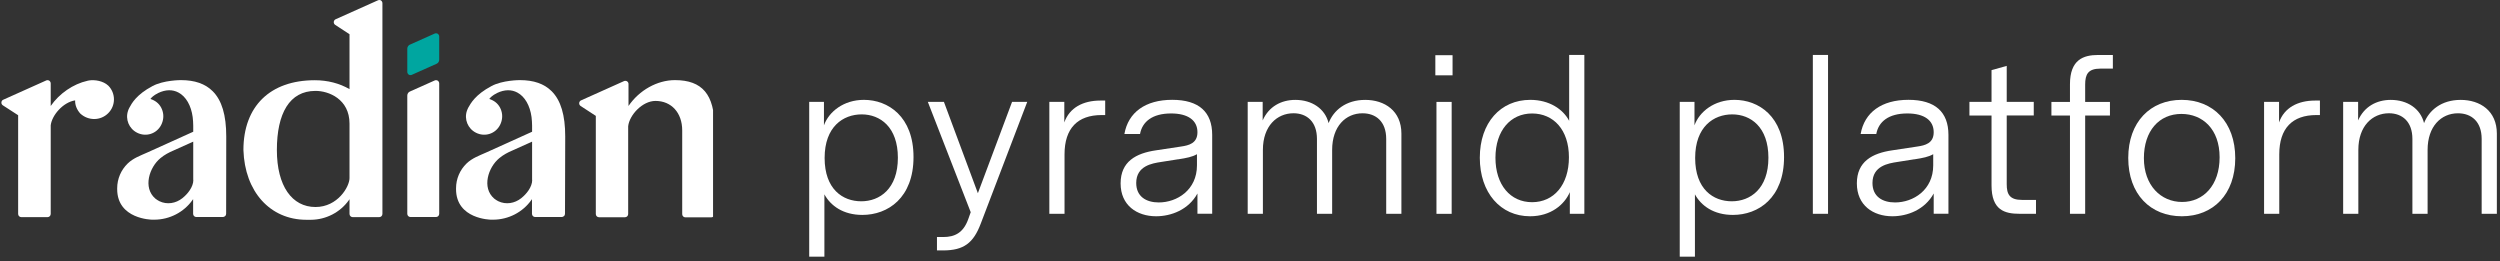
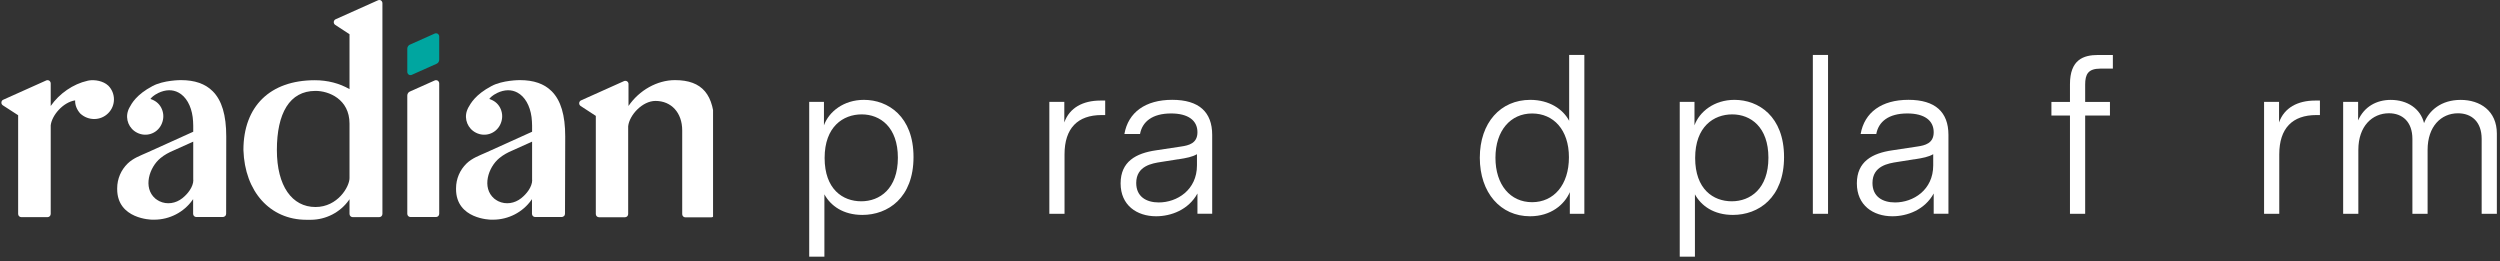
<svg xmlns="http://www.w3.org/2000/svg" width="364" height="38" viewBox="0 0 364 38" fill="none">
  <rect x="0" y="0" width="364" height="38" fill="#333333" stroke="none" />
  <g clip-path="url(#clip0_3858_147503)">
    <path d="M63.292 11.714L59.67 13.332C59.446 13.428 59.302 13.669 59.302 13.909V31.135C59.302 31.391 59.51 31.599 59.767 31.599H63.484C63.74 31.599 63.949 31.391 63.949 31.135V12.146C63.949 11.986 63.869 11.842 63.74 11.746C63.596 11.666 63.436 11.649 63.292 11.714Z" fill="#fff" />
    <path d="M104.025 18.46C104.025 13.765 102.246 11.665 98.272 11.665C95.692 11.665 93.064 13.14 91.51 15.431V12.226C91.51 12.066 91.43 11.922 91.302 11.842C91.173 11.762 90.997 11.746 90.853 11.81L84.603 14.614C84.443 14.678 84.347 14.838 84.331 14.998C84.315 15.175 84.395 15.335 84.539 15.431L86.751 16.873V31.167C86.751 31.423 86.959 31.631 87.216 31.631H90.997C91.254 31.631 91.462 31.423 91.462 31.167V18.38C91.638 16.745 93.545 14.694 95.436 14.694C97.759 14.694 99.33 16.425 99.33 18.988V31.183C99.33 31.439 99.538 31.648 99.794 31.648H103.56C103.816 31.648 104.025 31.439 104.025 31.183V18.46Z" fill="#fff" />
    <path d="M55.023 0.048L48.87 2.804C48.71 2.868 48.614 3.029 48.598 3.189C48.582 3.365 48.662 3.525 48.806 3.621L50.889 4.983V12.979C49.431 12.13 47.684 11.681 45.842 11.681C39.32 11.681 35.442 15.479 35.442 21.841C35.634 27.898 39.32 31.984 44.576 32C44.576 32 45.169 32 45.281 32C47.46 31.984 49.527 30.926 50.793 29.148L50.889 29.003V31.151C50.889 31.407 51.097 31.615 51.354 31.615H55.216C55.472 31.615 55.68 31.407 55.68 31.151V0.465C55.68 0.304 55.6 0.16 55.472 0.064C55.344 -0.016 55.167 -0.016 55.023 0.048ZM50.889 17.995V25.927C50.889 27.193 49.158 30.141 45.938 30.141C42.525 30.141 40.313 27.097 40.313 21.841C40.313 16.505 42.156 13.236 45.922 13.236C47.844 13.22 50.889 14.422 50.889 17.995Z" fill="#fff" />
    <path d="M15.764 12.467C15.011 11.762 13.777 11.585 12.96 11.714C12.896 11.714 12.736 11.762 12.736 11.762C10.653 12.226 8.634 13.62 7.384 15.431V12.146C7.384 11.986 7.304 11.842 7.176 11.746C7.047 11.666 6.871 11.649 6.727 11.714L0.478 14.518C0.317 14.582 0.221 14.726 0.205 14.902C0.189 15.079 0.269 15.239 0.413 15.335L2.641 16.777V31.151C2.641 31.407 2.849 31.616 3.106 31.616H6.919C7.176 31.616 7.384 31.407 7.384 31.151V18.251C7.544 16.809 9.163 14.886 10.941 14.614C10.909 15.271 11.182 15.976 11.694 16.537C12.864 17.61 14.643 17.594 15.748 16.489C16.87 15.383 16.87 13.572 15.764 12.467Z" fill="#fff" />
    <path d="M63.949 5.32C63.949 5.16 63.869 5.016 63.74 4.919C63.612 4.839 63.436 4.823 63.292 4.887L59.67 6.506C59.446 6.602 59.302 6.842 59.302 7.083V10.464C59.302 10.624 59.382 10.768 59.51 10.864C59.638 10.944 59.815 10.96 59.959 10.896L63.58 9.278C63.804 9.182 63.949 8.941 63.949 8.701V5.32Z" fill="#00A6A0" />
    <path d="M82.296 19.87C82.296 16.761 81.655 14.614 80.325 13.284C79.236 12.194 77.713 11.665 75.694 11.665C75.63 11.665 73.179 11.665 71.56 12.531C69.205 13.781 68.532 15.047 68.163 15.704C68.083 15.832 68.003 16.104 67.987 16.12C67.554 17.354 68.115 18.732 69.301 19.325C70.599 19.982 72.153 19.485 72.81 18.187C73.13 17.546 73.211 16.841 73.002 16.152C72.794 15.463 72.345 14.918 71.704 14.598C71.56 14.518 71.4 14.47 71.24 14.406C71.368 14.229 71.672 13.893 72.377 13.54C73.451 13.028 74.46 13.011 75.326 13.476C76.415 14.053 77.168 15.367 77.393 17.05C77.441 17.498 77.473 17.899 77.473 18.299V19.181C76.175 19.774 74.877 20.351 73.579 20.943C72.65 21.36 71.72 21.793 70.775 22.209C69.781 22.658 68.756 23.011 67.939 23.796C66.961 24.741 66.4 26.039 66.4 27.417V27.529C66.4 31.936 71.464 31.984 71.48 31.984H71.849C74.028 31.968 76.095 30.91 77.361 29.132L77.457 28.988V31.135C77.457 31.391 77.665 31.599 77.922 31.599H81.784C81.912 31.599 82.024 31.551 82.12 31.455C82.216 31.375 82.264 31.247 82.264 31.119L82.296 19.87ZM77.489 26.199C77.489 27.225 76.656 28.25 75.887 28.859C74.941 29.612 73.659 29.837 72.538 29.292C72.329 29.18 72.121 29.052 71.945 28.907C70.118 27.321 71.079 24.357 72.698 23.027C73.275 22.546 73.932 22.193 74.621 21.905C74.621 21.905 77.072 20.799 77.473 20.623V26.199H77.489Z" fill="#fff" />
    <path d="M32.942 19.87C32.942 16.761 32.301 14.614 30.971 13.284C29.882 12.194 28.359 11.665 26.34 11.665C26.276 11.665 23.825 11.665 22.206 12.531C19.851 13.781 19.178 15.047 18.825 15.704C18.745 15.832 18.649 16.104 18.649 16.12C18.216 17.354 18.777 18.732 19.963 19.325C21.261 19.982 22.815 19.485 23.472 18.187C23.793 17.546 23.873 16.841 23.664 16.152C23.456 15.463 23.007 14.918 22.366 14.598C22.222 14.518 22.062 14.47 21.902 14.406C22.03 14.229 22.334 13.893 23.04 13.54C24.113 13.028 25.123 13.011 25.988 13.476C27.078 14.053 27.831 15.367 28.055 17.05C28.103 17.498 28.135 17.899 28.135 18.299V19.181C26.837 19.774 25.539 20.351 24.241 20.943C23.312 21.36 22.383 21.793 21.437 22.209C20.444 22.658 19.418 23.011 18.601 23.796C17.623 24.741 17.062 26.039 17.062 27.417V27.529C17.062 31.936 22.126 31.984 22.142 31.984H22.511C24.69 31.968 26.757 30.91 28.023 29.132L28.119 28.988V31.135C28.119 31.391 28.327 31.599 28.584 31.599H32.446C32.574 31.599 32.686 31.551 32.782 31.455C32.878 31.375 32.926 31.247 32.926 31.119L32.942 19.87ZM28.151 26.199C28.151 27.225 27.318 28.25 26.549 28.859C25.603 29.612 24.321 29.837 23.2 29.292C22.991 29.18 22.783 29.052 22.607 28.907C20.78 27.321 21.741 24.357 23.36 23.027C23.937 22.546 24.594 22.193 25.283 21.905C25.283 21.905 27.735 20.799 28.135 20.623V26.199H28.151Z" fill="#fff" />
  </g>
  <path d="M133.008 22.867C133.008 28.819 129.268 31.292 125.561 31.292C122.761 31.292 120.94 29.96 120.032 28.297V37.375H117.82V14.833H119.967V18.247C120.684 16.262 122.831 14.539 125.789 14.539C129.301 14.539 133.008 16.947 133.008 22.867ZM130.731 22.965C130.731 18.507 128.16 16.654 125.463 16.654C122.766 16.654 120.065 18.442 120.065 22.997C120.065 27.552 122.701 29.308 125.398 29.308C128.094 29.308 130.731 27.487 130.731 22.965Z" fill="#fff" />
-   <path d="M149.566 14.833L142.798 32.559C141.727 35.391 140.325 36.462 137.302 36.462H136.422V34.511H137.335C139.026 34.511 140.264 33.891 140.977 31.907L141.336 30.896L135.09 14.828H137.433L142.379 28.13L147.358 14.828H149.57L149.566 14.833Z" fill="#fff" />
  <path d="M160.916 16.752H160.394C156.915 16.752 154.996 18.67 154.996 22.476V31.129H152.784V14.833H154.964V17.827C155.714 15.68 157.698 14.642 160.199 14.642H160.916V16.756V16.752Z" fill="#fff" />
  <path d="M174.348 28.172C173.049 30.547 170.511 31.488 168.331 31.488C165.532 31.488 163.161 29.895 163.161 26.705C163.161 23.514 165.406 22.313 168.298 21.889L171.973 21.334C173.077 21.172 174.348 20.878 174.348 19.253C174.348 17.529 172.984 16.519 170.511 16.519C167.777 16.519 166.314 17.72 165.988 19.513H163.711C164.265 16.36 166.766 14.534 170.674 14.534C174.581 14.534 176.495 16.323 176.495 19.639V31.12H174.348V28.158V28.172ZM171.517 23.193L169.043 23.584C167.777 23.78 165.434 24.138 165.434 26.644C165.434 28.628 166.896 29.476 168.717 29.476C171.386 29.476 174.278 27.655 174.278 24.078V22.452C173.594 22.844 172.783 23.007 171.512 23.202L171.517 23.193Z" fill="#fff" />
-   <path d="M181.665 14.833H183.845V17.534C184.725 15.517 186.546 14.544 188.596 14.544C191.004 14.544 192.923 15.811 193.444 17.925C194.161 16.072 195.95 14.544 198.777 14.544C201.604 14.544 204.045 16.137 204.045 19.457V31.134H201.832V20.235C201.832 17.664 200.305 16.495 198.386 16.495C195.945 16.495 193.961 18.382 193.961 21.828V31.129H191.749V20.231C191.749 17.725 190.286 16.491 188.335 16.491C185.927 16.491 183.878 18.344 183.878 21.824V31.125H181.665V14.828V14.833Z" fill="#fff" />
-   <path d="M208.986 8.037H211.492V10.967H208.986V8.037ZM209.149 14.837H211.362V31.134H209.149V14.837Z" fill="#fff" />
  <path d="M230.681 31.129H228.567V27.976C227.784 29.797 225.8 31.488 222.777 31.488C218.483 31.488 215.46 28.074 215.46 22.965C215.46 17.855 218.488 14.539 222.81 14.539C225.577 14.539 227.593 15.904 228.469 17.595V8H230.681V31.129ZM228.436 22.899C228.436 18.899 226.191 16.523 223.071 16.523C219.95 16.523 217.738 18.996 217.738 22.965C217.738 26.933 219.918 29.439 223.071 29.439C226.224 29.439 228.436 26.933 228.436 22.899Z" fill="#fff" />
  <path d="M259.758 22.867C259.758 28.819 256.018 31.292 252.311 31.292C249.512 31.292 247.691 29.96 246.782 28.297V37.375H244.57V14.833H246.717V18.247C247.434 16.262 249.581 14.539 252.539 14.539C256.051 14.539 259.758 16.947 259.758 22.867ZM257.481 22.965C257.481 18.507 254.91 16.654 252.213 16.654C249.516 16.654 246.815 18.442 246.815 22.997C246.815 27.552 249.451 29.308 252.148 29.308C254.844 29.308 257.481 27.487 257.481 22.965Z" fill="#fff" />
  <path d="M266.162 31.129H263.95V8H266.162V31.129Z" fill="#fff" />
  <path d="M281.546 28.172C280.247 30.547 277.708 31.488 275.529 31.488C272.729 31.488 270.359 29.895 270.359 26.705C270.359 23.514 272.604 22.313 275.496 21.889L279.171 21.334C280.275 21.172 281.546 20.878 281.546 19.253C281.546 17.529 280.181 16.519 277.708 16.519C274.974 16.519 273.512 17.72 273.186 19.513H270.908C271.463 16.36 273.964 14.534 277.871 14.534C281.779 14.534 283.693 16.323 283.693 19.639V31.12H281.546V28.158V28.172ZM278.714 23.193L276.241 23.584C274.974 23.78 272.632 24.138 272.632 26.644C272.632 28.628 274.094 29.476 275.915 29.476C278.584 29.476 281.476 27.655 281.476 24.078V22.452C280.792 22.844 279.981 23.007 278.71 23.202L278.714 23.193Z" fill="#fff" />
-   <path d="M296.441 31.129H294.066C291.886 31.129 289.967 30.608 289.967 26.998V16.817H286.749V14.833H289.967V10.212L292.179 9.593V14.828H296.115V16.812H292.179V26.83C292.179 28.293 292.603 29.108 294.424 29.108H296.441V31.129Z" fill="#fff" />
  <path d="M305.844 9.989C304.023 9.989 303.6 10.804 303.6 12.332V14.837H307.209V16.821H303.6V31.134H301.387V16.821H298.686V14.837H301.387V12.266C301.387 8.689 303.339 8.005 305.486 8.005H307.633V9.989H305.844Z" fill="#fff" />
-   <path d="M309.873 22.997C309.873 17.762 313.092 14.539 317.647 14.539C322.202 14.539 325.453 17.758 325.453 23.03C325.453 28.302 322.234 31.488 317.679 31.488C313.124 31.488 309.873 28.302 309.873 22.997ZM323.175 22.899C323.175 18.801 320.702 16.588 317.614 16.588C314.363 16.588 312.151 19.062 312.151 23.03C312.151 26.998 314.624 29.406 317.712 29.406C320.8 29.406 323.175 26.998 323.175 22.899Z" fill="#fff" />
  <path d="M337.781 16.752H337.26C333.78 16.752 331.861 18.67 331.861 22.476V31.129H329.649V14.833H331.829V17.827C332.579 15.68 334.563 14.642 337.064 14.642H337.781V16.756V16.752Z" fill="#fff" />
  <path d="M341.163 14.833H343.342V17.534C344.223 15.517 346.044 14.544 348.093 14.544C350.501 14.544 352.42 15.811 352.941 17.925C353.659 16.072 355.447 14.544 358.274 14.544C361.101 14.544 363.542 16.137 363.542 19.457V31.134H361.33V20.235C361.33 17.664 359.802 16.495 357.883 16.495C355.443 16.495 353.458 18.382 353.458 21.828V31.129H351.246V20.231C351.246 17.725 349.784 16.491 347.832 16.491C345.424 16.491 343.375 18.344 343.375 21.824V31.125H341.163V14.828V14.833Z" fill="#fff" />
  <defs>
    <clipPath id="clip0_3858_147503">
      <rect width="103.82" height="32" fill="white" />
    </clipPath>
  </defs>
</svg>